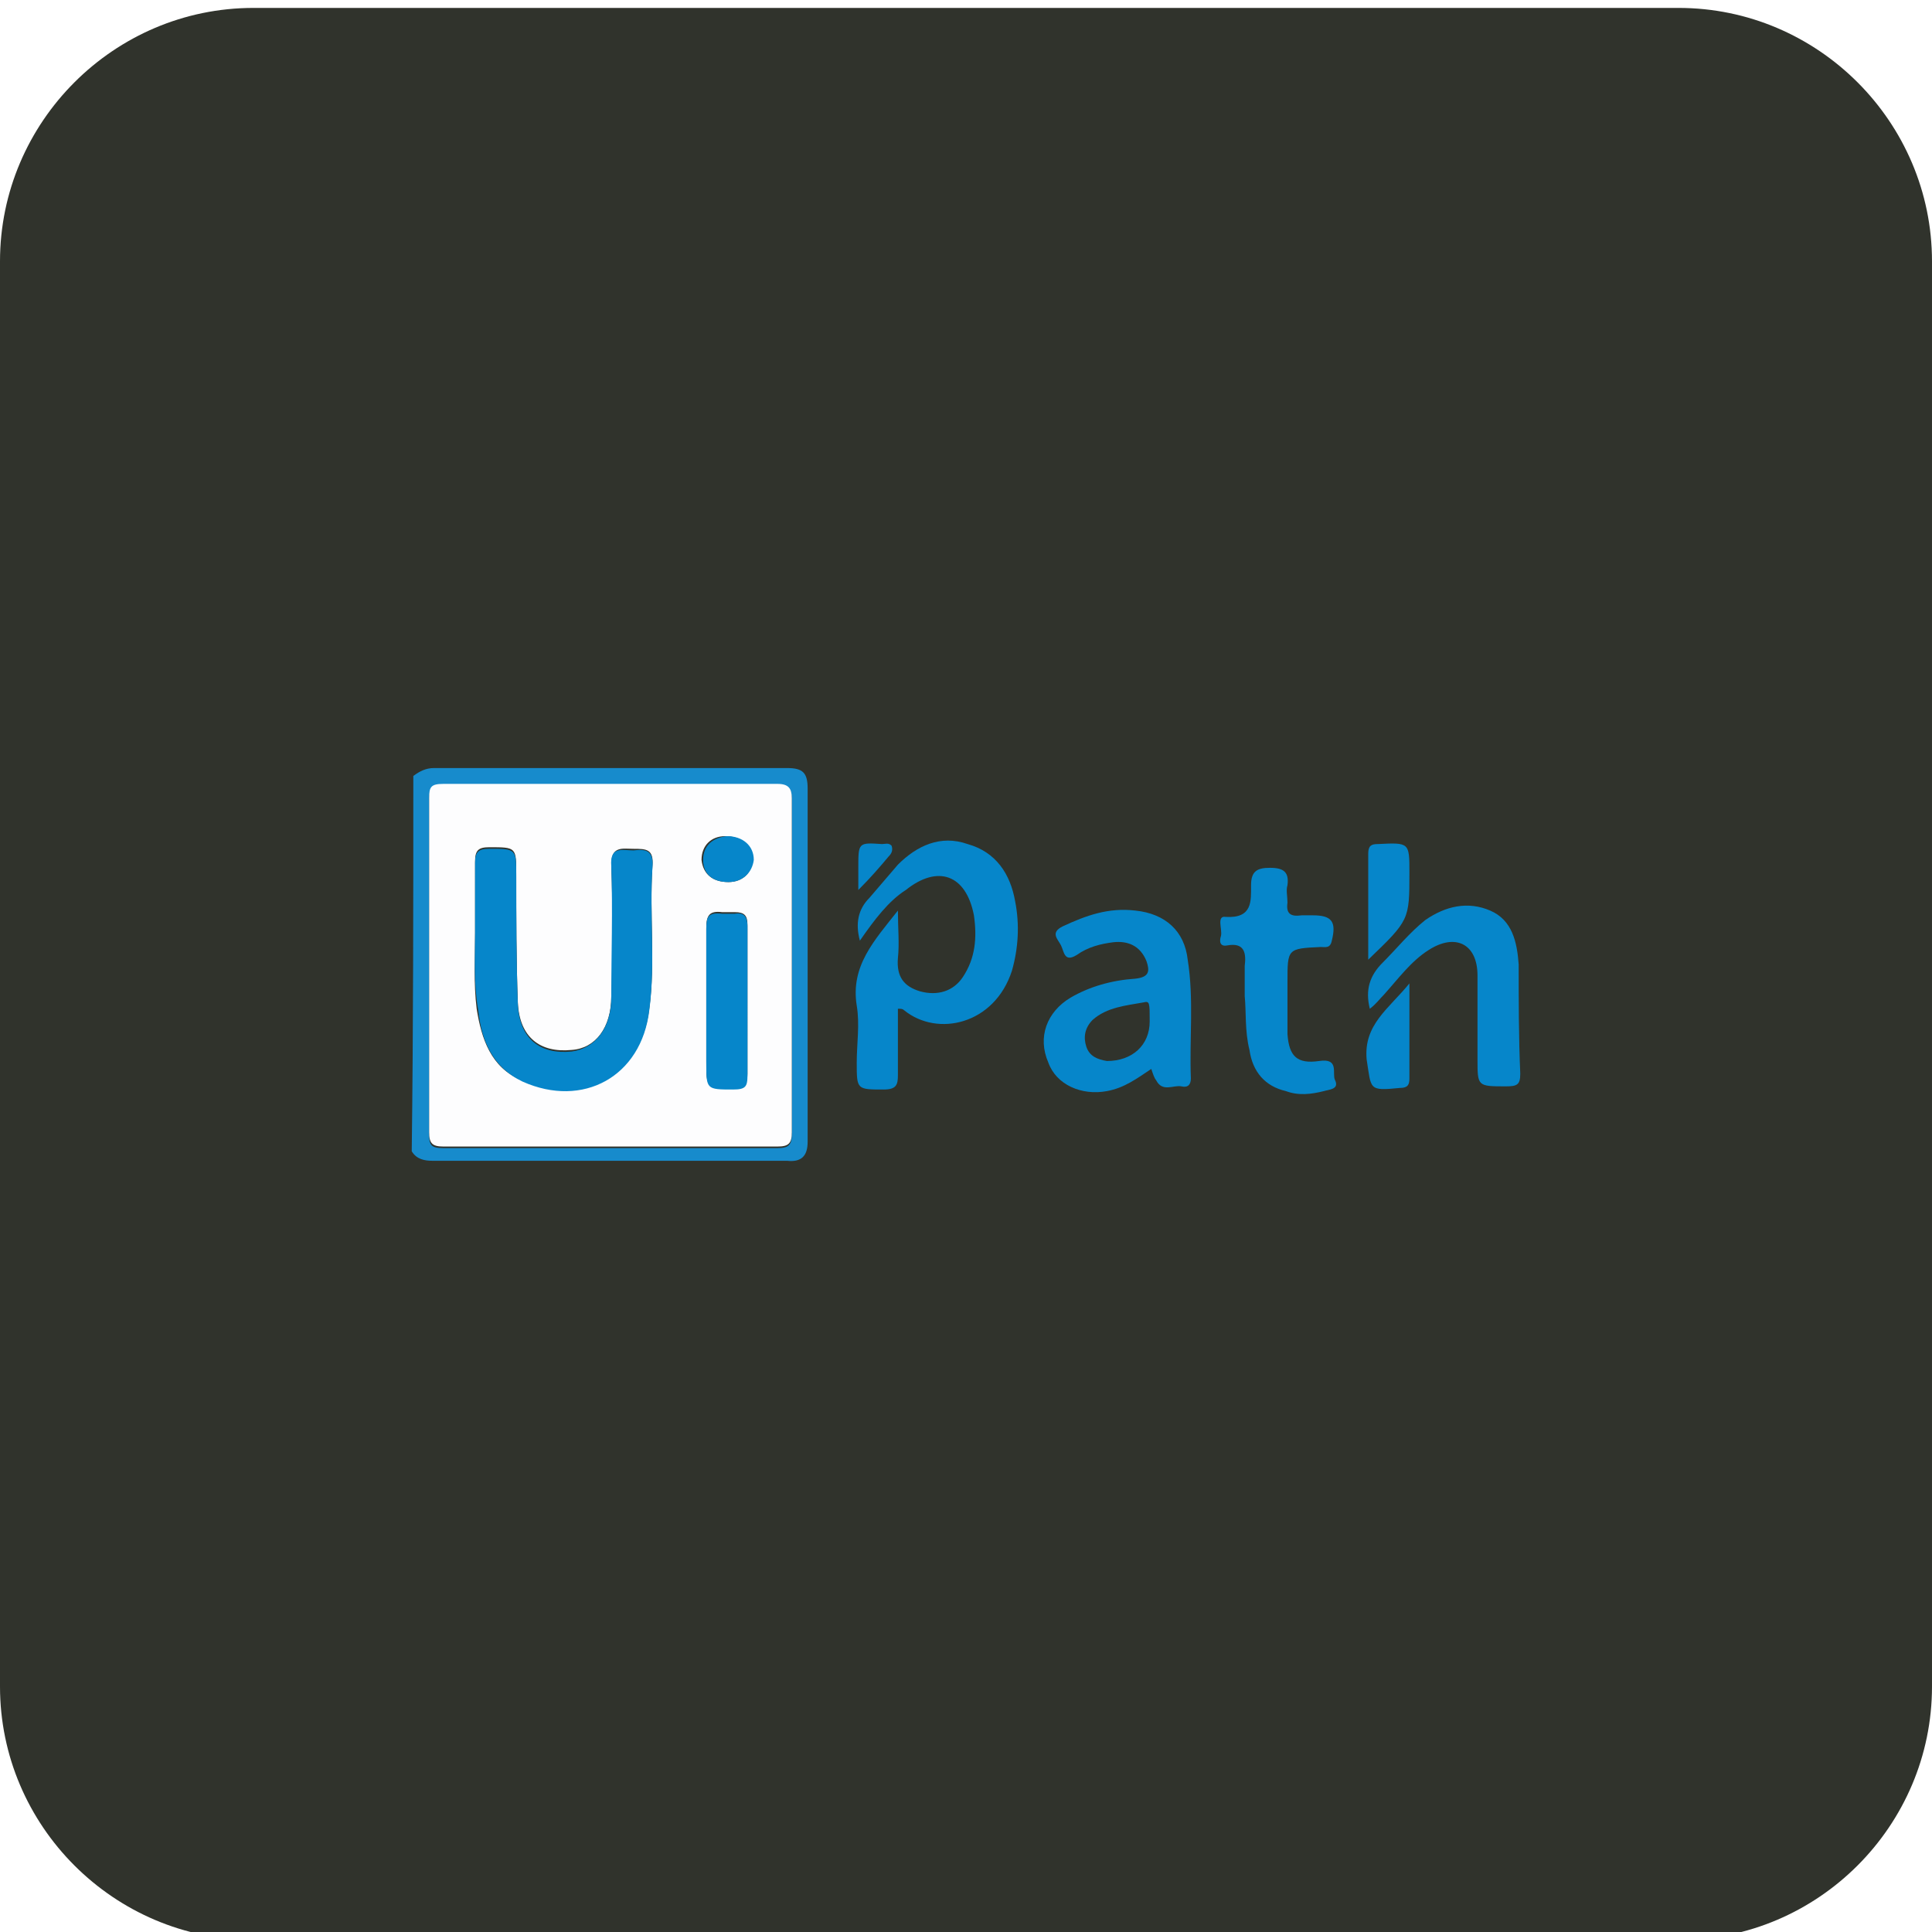
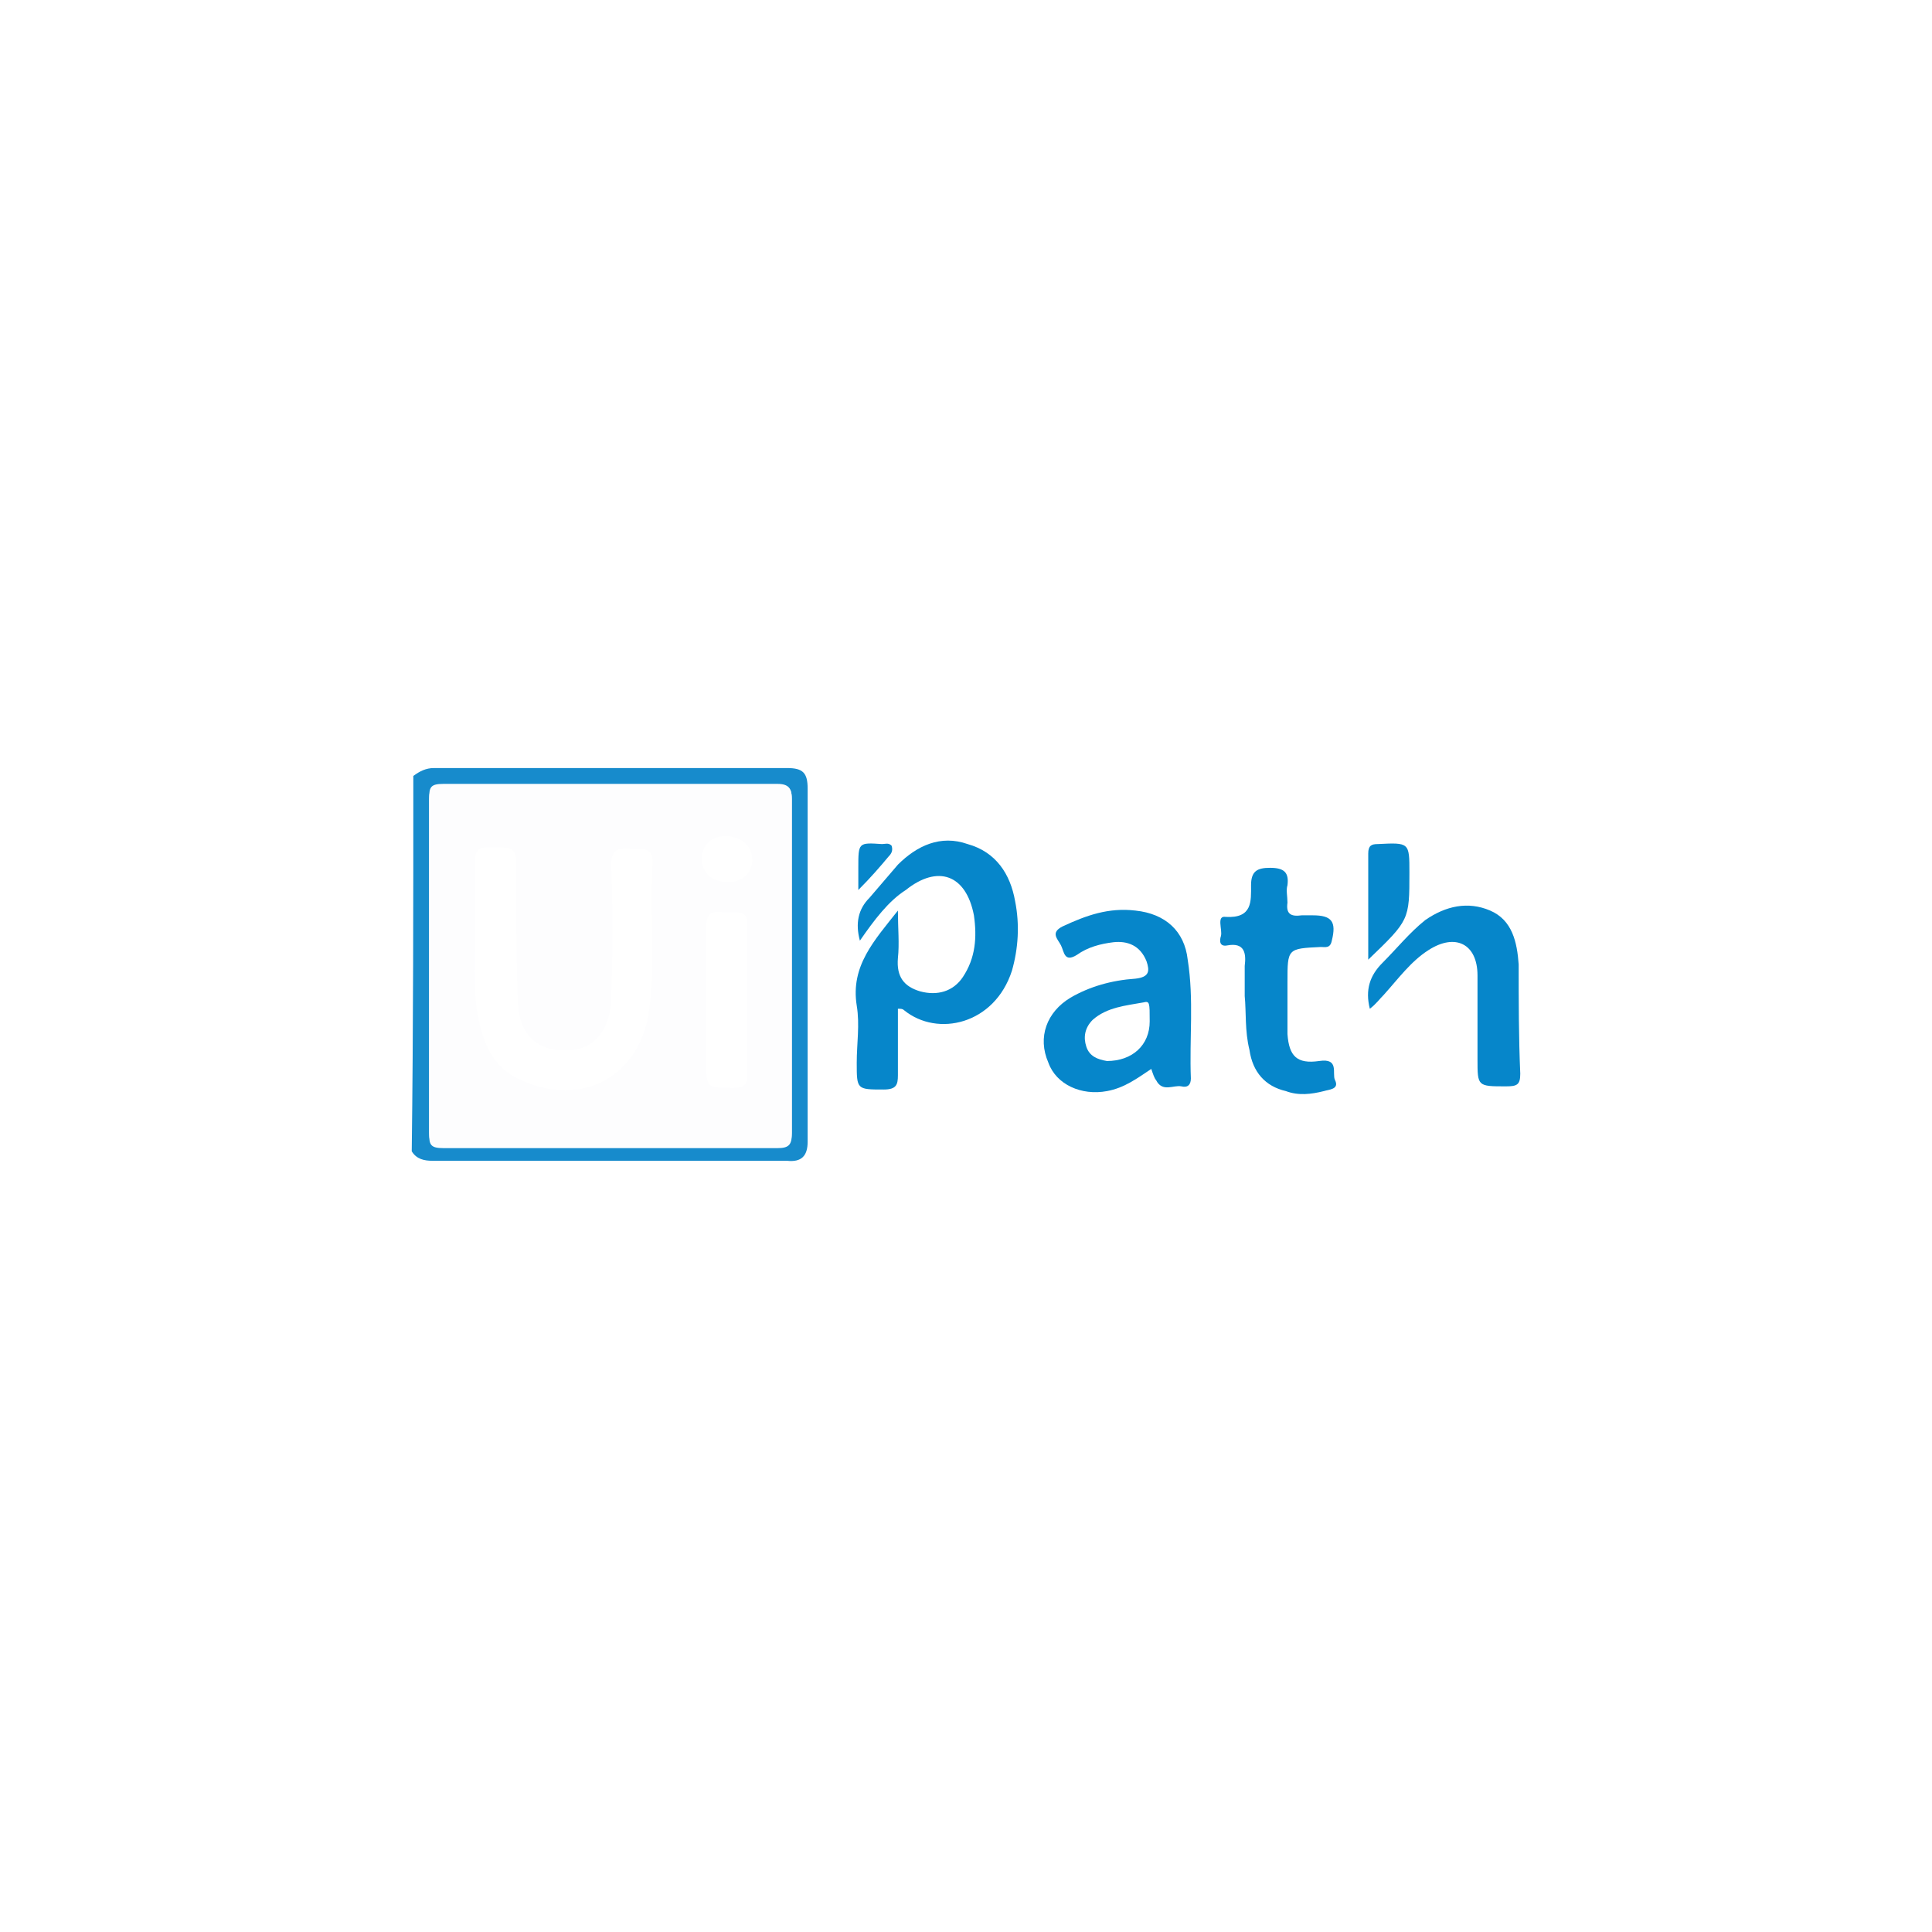
<svg xmlns="http://www.w3.org/2000/svg" id="Layer_1" x="0px" y="0px" viewBox="0 0 122 122" style="enable-background:new 0 0 122 122;" xml:space="preserve">
  <style type="text/css">	.st0{fill:#30332C;}	.st1{fill:#178BCC;}	.st2{fill:#0686CA;}	.st3{fill:#FDFDFE;}</style>
-   <path class="st0" d="M16,0.5h90c8.8,0,16,7.2,16,16v90c0,8.8-7.2,16-16,16H16c-8.8,0-16-7.2-16-16v-90C0,7.7,7.2,0.5,16,0.5z" />
  <image style="overflow:visible;" width="200" height="200" transform="matrix(1 0 0 1 -7509 -7808)" />
  <g>
    <path class="st1" d="M26.1,49c0.4-0.3,0.8-0.5,1.3-0.5c7.4,0,14.8,0,22.3,0c1,0,1.3,0.3,1.3,1.3c0,7.4,0,14.9,0,22.3  c0,0.9-0.4,1.3-1.3,1.2c-7.5,0-14.9,0-22.4,0c-0.5,0-1-0.1-1.3-0.6C26.1,64.9,26.1,57,26.1,49z M50,61c0-3.5,0-7,0-10.5  c0-0.6-0.1-0.9-0.9-0.9c-7,0-14.1,0-21.1,0c-0.7,0-0.9,0.2-0.9,0.9c0,7,0,14,0,21.1c0,0.7,0.1,0.9,0.9,0.9c7,0,14.1,0,21.1,0  c0.7,0,0.9-0.2,0.9-0.9C50,68,50,64.5,50,61z" />
    <path class="st2" d="M54.3,59.4c-0.3-1.1-0.1-2,0.6-2.7c0.6-0.7,1.2-1.4,1.8-2.1c1.2-1.2,2.7-1.9,4.4-1.3c1.8,0.5,2.7,1.9,3,3.6  c0.3,1.5,0.2,3-0.2,4.4c-1.1,3.4-4.7,4.2-6.8,2.5c-0.1-0.1-0.2-0.1-0.4-0.1c0,1.4,0,2.8,0,4.2c0,0.6-0.1,0.9-0.9,0.9  c-1.7,0-1.7,0-1.7-1.7c0-1.2,0.2-2.4,0-3.6c-0.4-2.5,1.1-4.1,2.6-6c0,1.1,0.1,2.1,0,3c-0.1,1.2,0.4,1.8,1.4,2.1  c1.1,0.3,2.1,0,2.7-0.9c0.8-1.2,0.9-2.5,0.7-3.9c-0.5-2.6-2.3-3.2-4.3-1.6C56.1,56.9,55.2,58.1,54.3,59.4z" />
    <path class="st2" d="M72.7,67.5c-0.9,0.6-1.7,1.2-2.8,1.4c-1.6,0.3-3.2-0.4-3.7-1.8c-0.7-1.6-0.1-3.2,1.4-4.1  c1.2-0.7,2.6-1.1,4.1-1.2c0.9-0.1,0.9-0.5,0.7-1.1c-0.4-1-1.2-1.3-2.1-1.2c-0.8,0.1-1.6,0.3-2.3,0.8c-0.8,0.5-0.8-0.2-1-0.6  c-0.2-0.4-0.7-0.8,0.1-1.2c1.5-0.7,2.9-1.2,4.6-1c1.9,0.2,3.1,1.3,3.3,3.1c0.4,2.5,0.1,5,0.2,7.5c0,0.4-0.2,0.6-0.6,0.5  c-0.5-0.1-1.2,0.4-1.6-0.4C72.9,68.1,72.8,67.8,72.7,67.5z M72.6,64.5c0-1.2,0-1.3-0.4-1.2c-1.1,0.2-2.3,0.3-3.2,1.1  c-0.5,0.5-0.6,1.1-0.4,1.7c0.2,0.6,0.7,0.8,1.3,0.9C71.5,67,72.6,66,72.6,64.5z" />
    <path class="st2" d="M78.6,62.9c0-0.7,0-1.3,0-1.9c0.1-0.8,0-1.5-1.1-1.3c-0.5,0.1-0.5-0.3-0.4-0.6c0.1-0.4-0.3-1.3,0.3-1.2  c1.7,0.1,1.6-1,1.6-2c0-0.9,0.4-1.1,1.2-1.1c0.9,0,1.2,0.3,1.1,1.1c-0.1,0.3,0,0.7,0,1.1c-0.1,0.7,0.2,0.9,0.9,0.8  c0.2,0,0.5,0,0.7,0c1.2,0,1.5,0.4,1.2,1.6c-0.1,0.5-0.4,0.4-0.7,0.4c-2.1,0.1-2.1,0.1-2.1,2.2c0,1.1,0,2.2,0,3.3  c0.1,1.4,0.6,1.9,2,1.7c1.3-0.2,0.8,0.8,1,1.2c0.3,0.6-0.4,0.6-0.7,0.7c-0.8,0.2-1.6,0.3-2.4,0c-1.3-0.3-2.1-1.2-2.3-2.6  C78.6,65.1,78.7,63.9,78.6,62.9z" />
    <path class="st2" d="M86.5,63.7c-0.3-1.2,0-2.1,0.8-2.9c0.9-0.9,1.7-1.9,2.7-2.7c1.3-0.9,2.7-1.2,4.1-0.6c1.4,0.6,1.7,2,1.8,3.4  c0,2.3,0,4.6,0.1,6.9c0,0.7-0.2,0.8-0.9,0.8c-1.8,0-1.8,0-1.8-1.7c0-1.8,0-3.5,0-5.3c0-2-1.4-2.7-3.1-1.6c-1.1,0.7-1.9,1.8-2.8,2.8  C87.1,63.1,86.9,63.4,86.5,63.7z" />
    <path class="st2" d="M86.4,60.6c0-2.4,0-4.5,0-6.7c0-0.5,0.2-0.6,0.6-0.6c2-0.1,2-0.1,2,1.8C89,58.1,89,58.1,86.4,60.6z" />
-     <path class="st2" d="M89,62.1c0,2.2,0,4.1,0,6c0,0.4-0.1,0.6-0.6,0.6c-2,0.2-1.8,0.1-2.1-1.8C86.1,64.7,87.7,63.7,89,62.1z" />
    <path class="st2" d="M54.2,56.2c0-0.6,0-1,0-1.4c0-1.6,0-1.6,1.5-1.5c0.2,0,0.4-0.1,0.6,0.1c0.1,0.3,0,0.5-0.2,0.7  C55.6,54.7,55,55.4,54.2,56.2z" />
    <path class="st3" d="M50,61c0,3.5,0,7,0,10.5c0,0.7-0.2,0.9-0.9,0.9c-7,0-14.1,0-21.1,0c-0.7,0-0.9-0.2-0.9-0.9c0-7,0-14,0-21.1  c0-0.7,0.1-0.9,0.9-0.9c7,0,14.1,0,21.1,0c0.7,0,0.9,0.3,0.9,0.9C50,54,50,57.5,50,61z M30,58.9c0,1.6-0.1,3.2,0.1,4.8  c0.3,1.9,0.9,3.7,2.8,4.5c3.9,1.8,7.6-0.3,8.1-4.5c0.4-3,0-6,0.2-9c0.1-1.1-0.4-1.1-1.2-1.1c-0.7,0-1.4-0.2-1.4,1  c0.1,2.8,0.1,5.5,0,8.3c0,2-1,3.3-2.5,3.4c-2,0.2-3.3-0.8-3.4-3c-0.1-2.7-0.1-5.4-0.1-8.1c0-1.7,0-1.7-1.7-1.7  c-0.7,0-0.9,0.2-0.9,0.9C30,56,30,57.5,30,58.9z M47.2,63.2c0-1.6,0-3.2,0-4.8c0-0.6-0.2-0.8-0.8-0.8c-0.3,0-0.6,0-0.8,0  c-0.8-0.1-1,0.2-1,1c0,2.8,0,5.6,0,8.4c0,1.7,0,1.7,1.7,1.7c0.7,0,0.9-0.2,0.9-0.9C47.2,66.4,47.2,64.8,47.2,63.2z M46,55.7  c0.9,0,1.5-0.6,1.5-1.4c0-0.9-0.7-1.5-1.7-1.5c-0.9,0-1.5,0.6-1.5,1.5C44.4,55.2,45,55.7,46,55.7z" />
-     <path class="st2" d="M30,58.9c0-1.5,0-2.9,0-4.4c0-0.7,0.2-0.9,0.9-0.9c1.7,0,1.7,0,1.7,1.7c0,2.7,0,5.4,0.1,8.1  c0.1,2.2,1.4,3.2,3.4,3c1.5-0.2,2.5-1.5,2.5-3.4c0-2.8,0.1-5.5,0-8.3c-0.1-1.3,0.7-1,1.4-1c0.8-0.1,1.3,0,1.2,1.1  c-0.2,3,0.2,6-0.2,9C40.5,68,36.8,70,33,68.3c-1.9-0.9-2.6-2.6-2.8-4.5C29.9,62.1,30,60.5,30,58.9z" />
-     <path class="st2" d="M47.2,63.2c0,1.6,0,3.1,0,4.7c0,0.7-0.1,0.9-0.9,0.9c-1.7,0-1.7,0-1.7-1.7c0-2.8,0-5.6,0-8.4  c0-0.8,0.1-1.1,1-1c0.3,0,0.6,0,0.8,0c0.6-0.1,0.8,0.2,0.8,0.8C47.2,60.1,47.2,61.6,47.2,63.2z" />
-     <path class="st2" d="M46,55.7c-1,0-1.6-0.5-1.6-1.4c0-0.9,0.6-1.4,1.5-1.5c1,0,1.7,0.6,1.7,1.5C47.5,55.1,46.9,55.7,46,55.7z" />
  </g>
</svg>